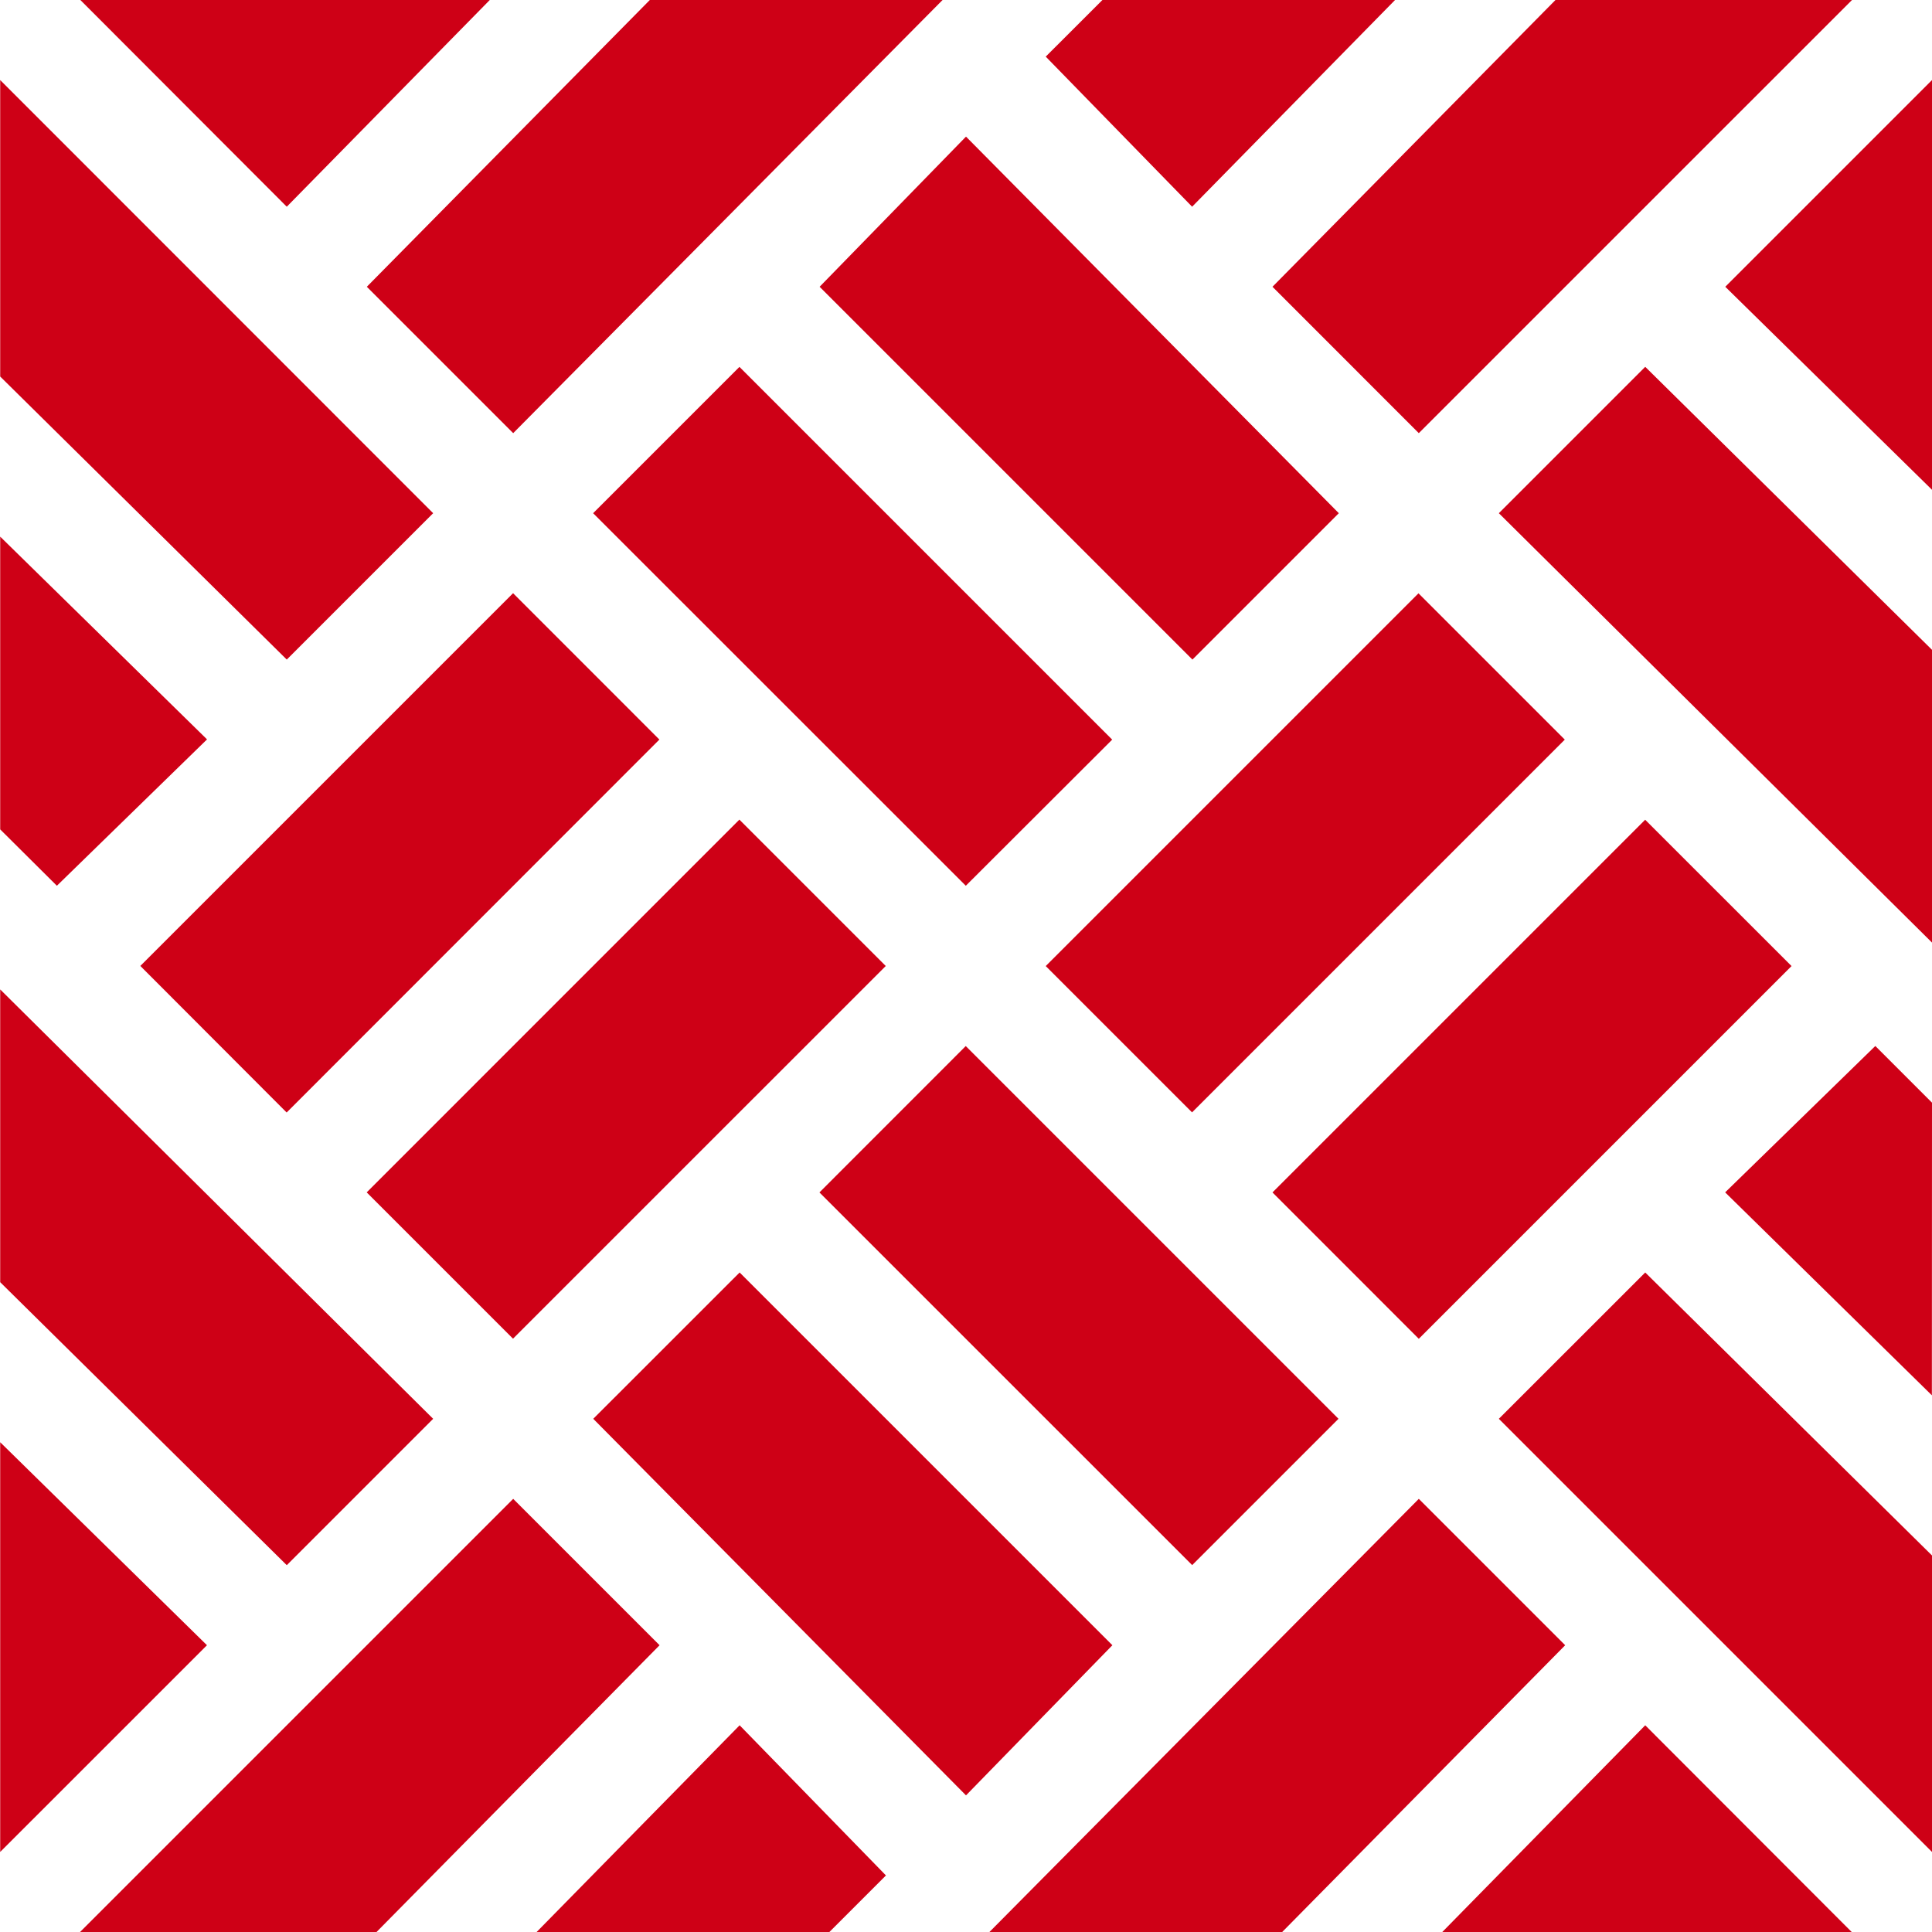
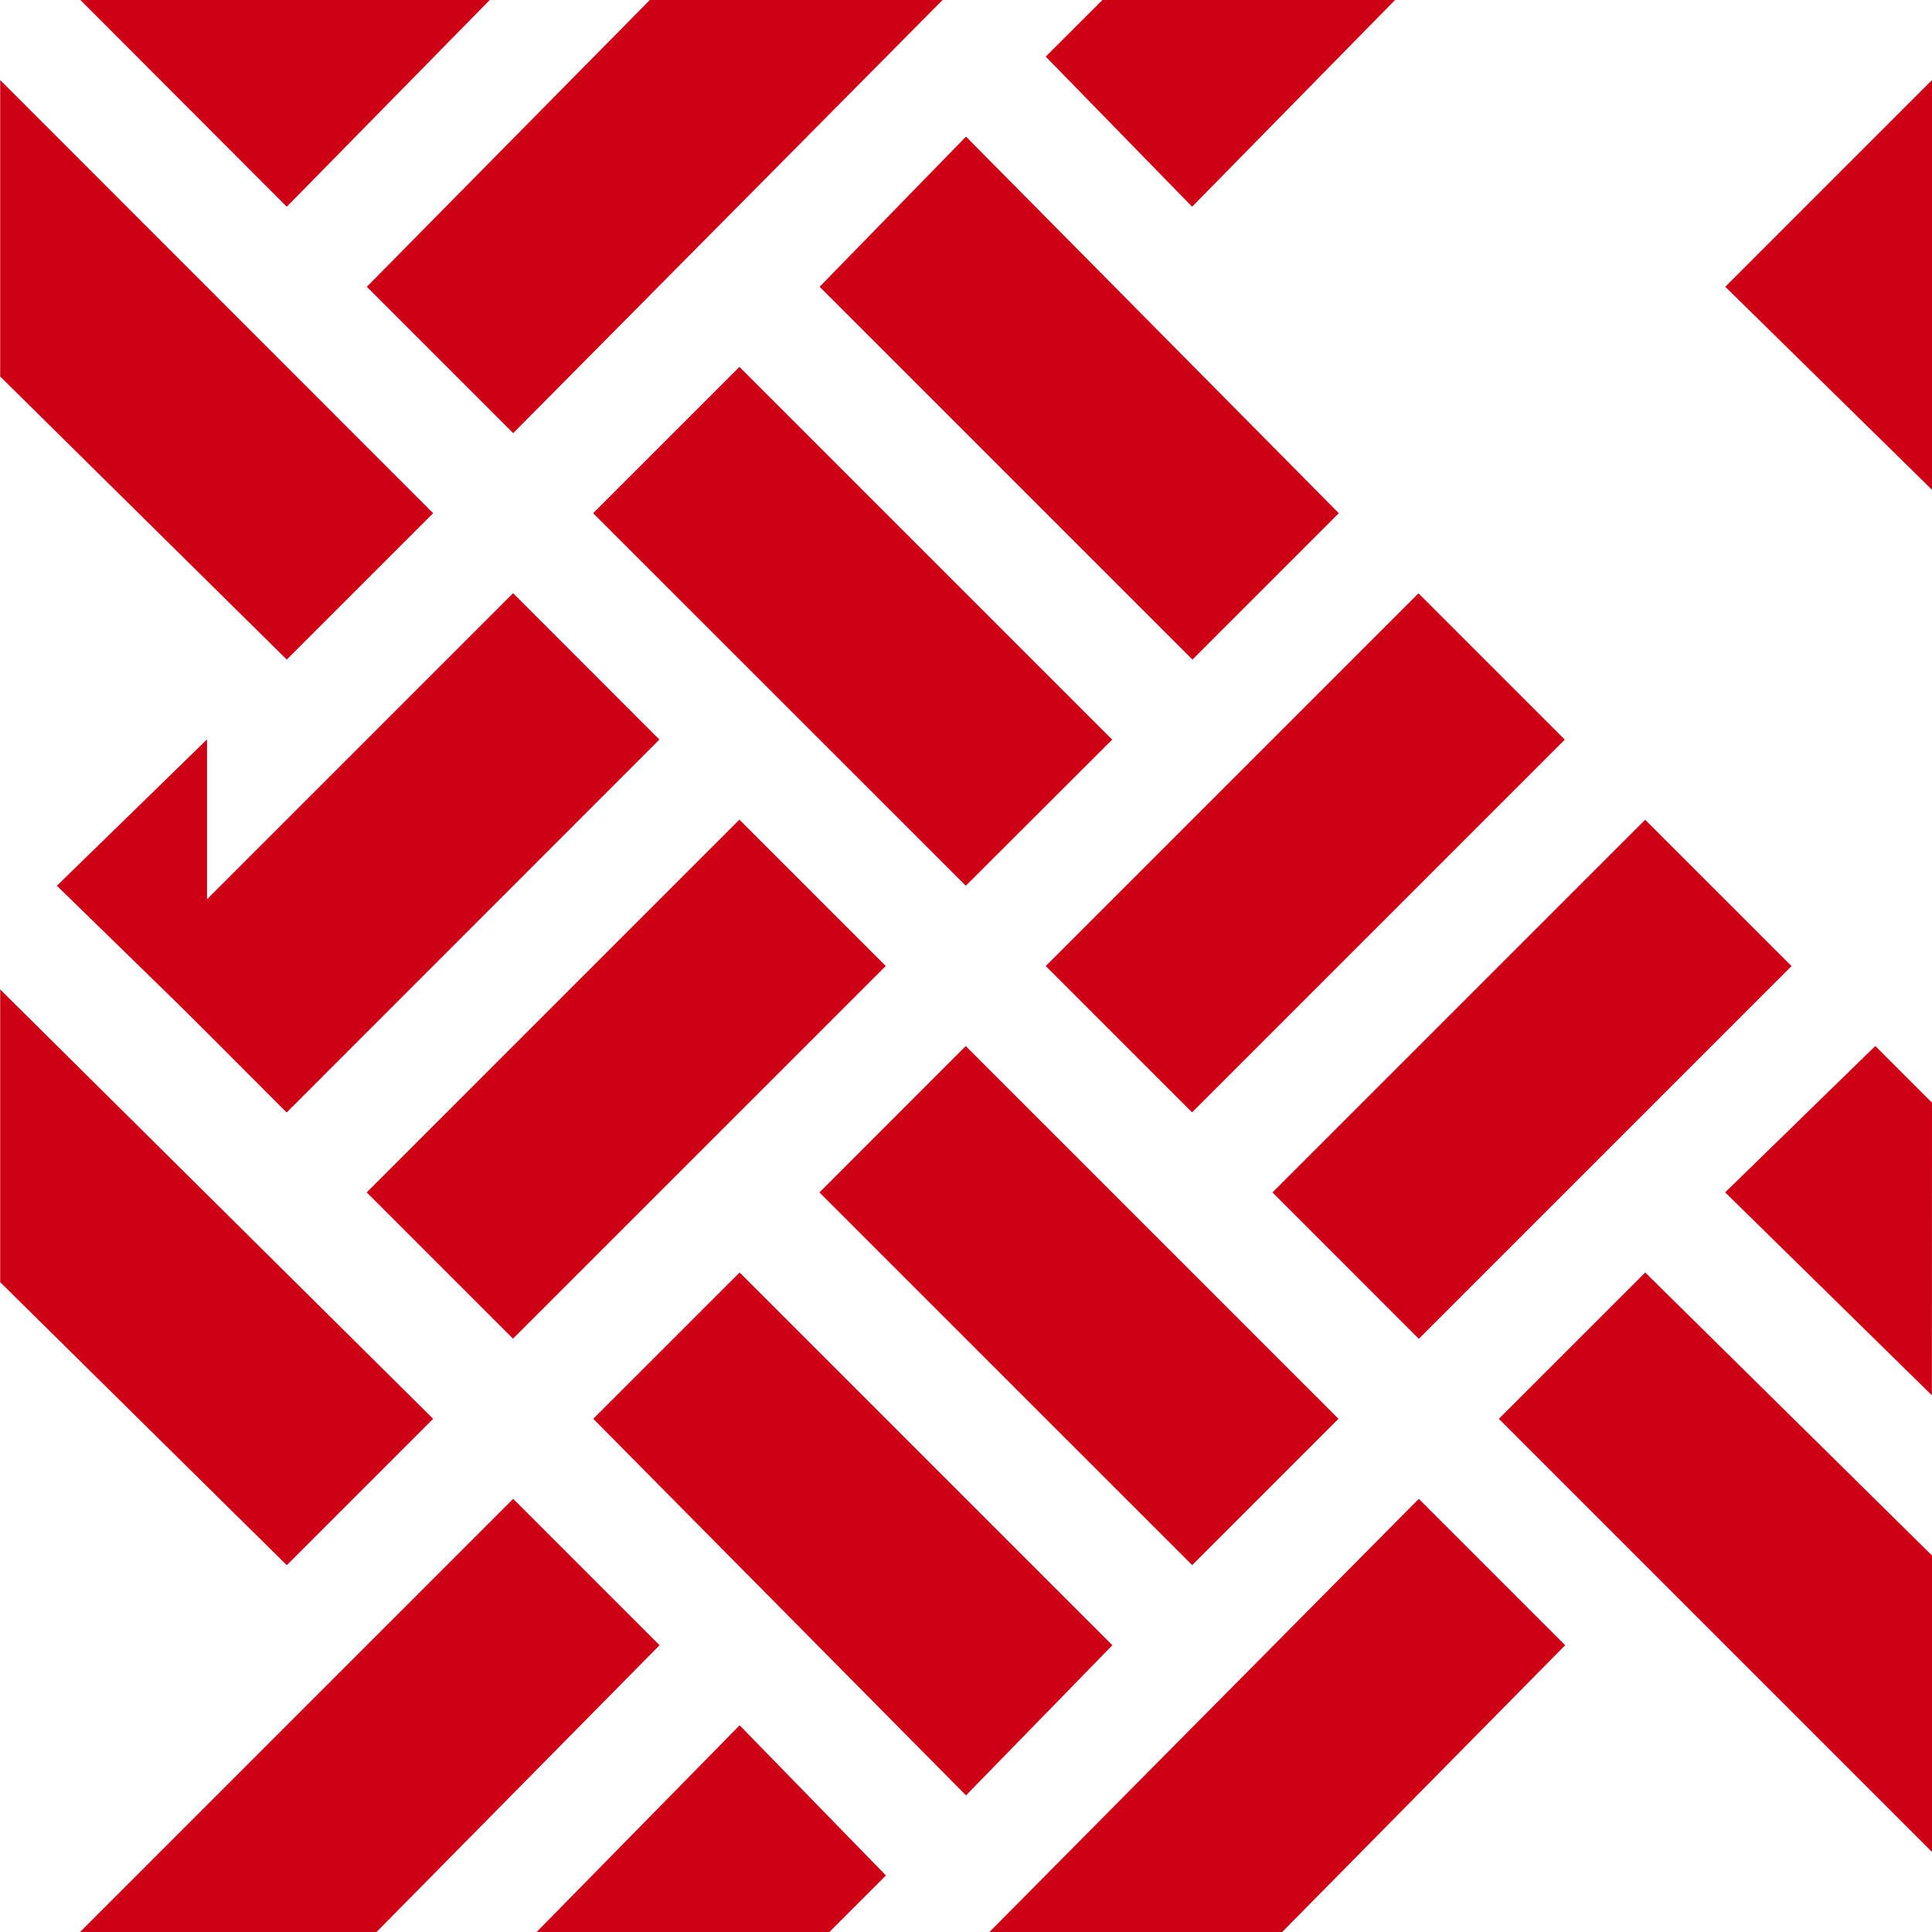
<svg xmlns="http://www.w3.org/2000/svg" width="30.674" height="30.674" viewBox="0 0 30.674 30.674">
  <g id="Groupe_1785" data-name="Groupe 1785" transform="translate(-83.797 -403.937)">
    <path id="Tracé_543" data-name="Tracé 543" d="M96.807,422.869l2.323-2.324,5.918,5.918-2.323,2.323Z" fill="#ce0016" />
    <path id="Tracé_544" data-name="Tracé 544" d="M101.458,430.058,95.54,424.14l-2.324,2.323,5.918,5.979Z" fill="#ce0016" />
    <path id="Tracé_545" data-name="Tracé 545" d="M104,422.869l5.917-5.917,2.324,2.323-5.918,5.918Z" fill="#ce0016" />
    <path id="Tracé_546" data-name="Tracé 546" d="M114.471,421.444l-.9-.9-2.384,2.324,3.282,3.222Z" fill="#ce0016" />
    <path id="Tracé_547" data-name="Tracé 547" d="M89.619,422.868l5.917-5.918,2.324,2.324-5.918,5.917Z" fill="#ce0016" />
    <path id="Tracé_548" data-name="Tracé 548" d="M111.189,408.49l3.282,3.223v-6.505Z" fill="#ce0016" />
    <path id="Tracé_549" data-name="Tracé 549" d="M86.025,419.273l5.918-5.918,2.323,2.324L88.348,421.6Z" fill="#ce0016" />
    <path id="Tracé_550" data-name="Tracé 550" d="M100.4,419.275l5.918-5.918,2.323,2.323-5.918,5.918Z" fill="#ce0016" />
-     <path id="Tracé_551" data-name="Tracé 551" d="M104,408.49l2.323,2.324,6.878-6.877h-4.708Z" fill="#ce0016" />
-     <path id="Tracé_552" data-name="Tracé 552" d="M114.471,414.254l-4.553-4.493-2.324,2.324,6.877,6.817Z" fill="#ce0016" />
    <path id="Tracé_553" data-name="Tracé 553" d="M96.81,408.49l5.919,5.919,2.324-2.324-5.919-5.979Z" fill="#ce0016" />
    <path id="Tracé_554" data-name="Tracé 554" d="M93.214,412.085l2.323-2.323,5.918,5.918L99.131,418Z" fill="#ce0016" />
    <path id="Tracé_555" data-name="Tracé 555" d="M108.647,430.058l-2.324-2.324-6.817,6.877h4.648Z" fill="#ce0016" />
    <path id="Tracé_556" data-name="Tracé 556" d="M97.863,433.713l-2.323-2.384-3.223,3.282h4.648Z" fill="#ce0016" />
    <path id="Tracé_557" data-name="Tracé 557" d="M94.269,430.058l-2.324-2.324-6.877,6.877h4.707Z" fill="#ce0016" />
    <path id="Tracé_558" data-name="Tracé 558" d="M109.918,424.14l-2.324,2.323,6.877,6.877v-4.707Z" fill="#ce0016" />
-     <path id="Tracé_559" data-name="Tracé 559" d="M83.8,426.835v6.505l3.283-3.282Z" fill="#ce0016" />
-     <path id="Tracé_560" data-name="Tracé 560" d="M109.918,431.329l-3.222,3.282h6.5Z" fill="#ce0016" />
    <path id="Tracé_561" data-name="Tracé 561" d="M100.4,404.836l2.324,2.383,3.222-3.282H101.3Z" fill="#ce0016" />
    <path id="Tracé_562" data-name="Tracé 562" d="M88.35,407.219l3.223-3.282h-6.5Z" fill="#ce0016" />
    <path id="Tracé_563" data-name="Tracé 563" d="M88.35,428.787l2.324-2.324L83.8,419.646v4.648Z" fill="#ce0016" />
    <path id="Tracé_564" data-name="Tracé 564" d="M89.621,408.49l2.324,2.324,6.817-6.877H94.114Z" fill="#ce0016" />
    <path id="Tracé_565" data-name="Tracé 565" d="M88.35,414.409l2.324-2.324L83.8,405.208v4.707Z" fill="#ce0016" />
-     <path id="Tracé_566" data-name="Tracé 566" d="M84.7,418l2.384-2.324L83.8,412.457v4.648Z" fill="#ce0016" />
+     <path id="Tracé_566" data-name="Tracé 566" d="M84.7,418l2.384-2.324v4.648Z" fill="#ce0016" />
  </g>
</svg>